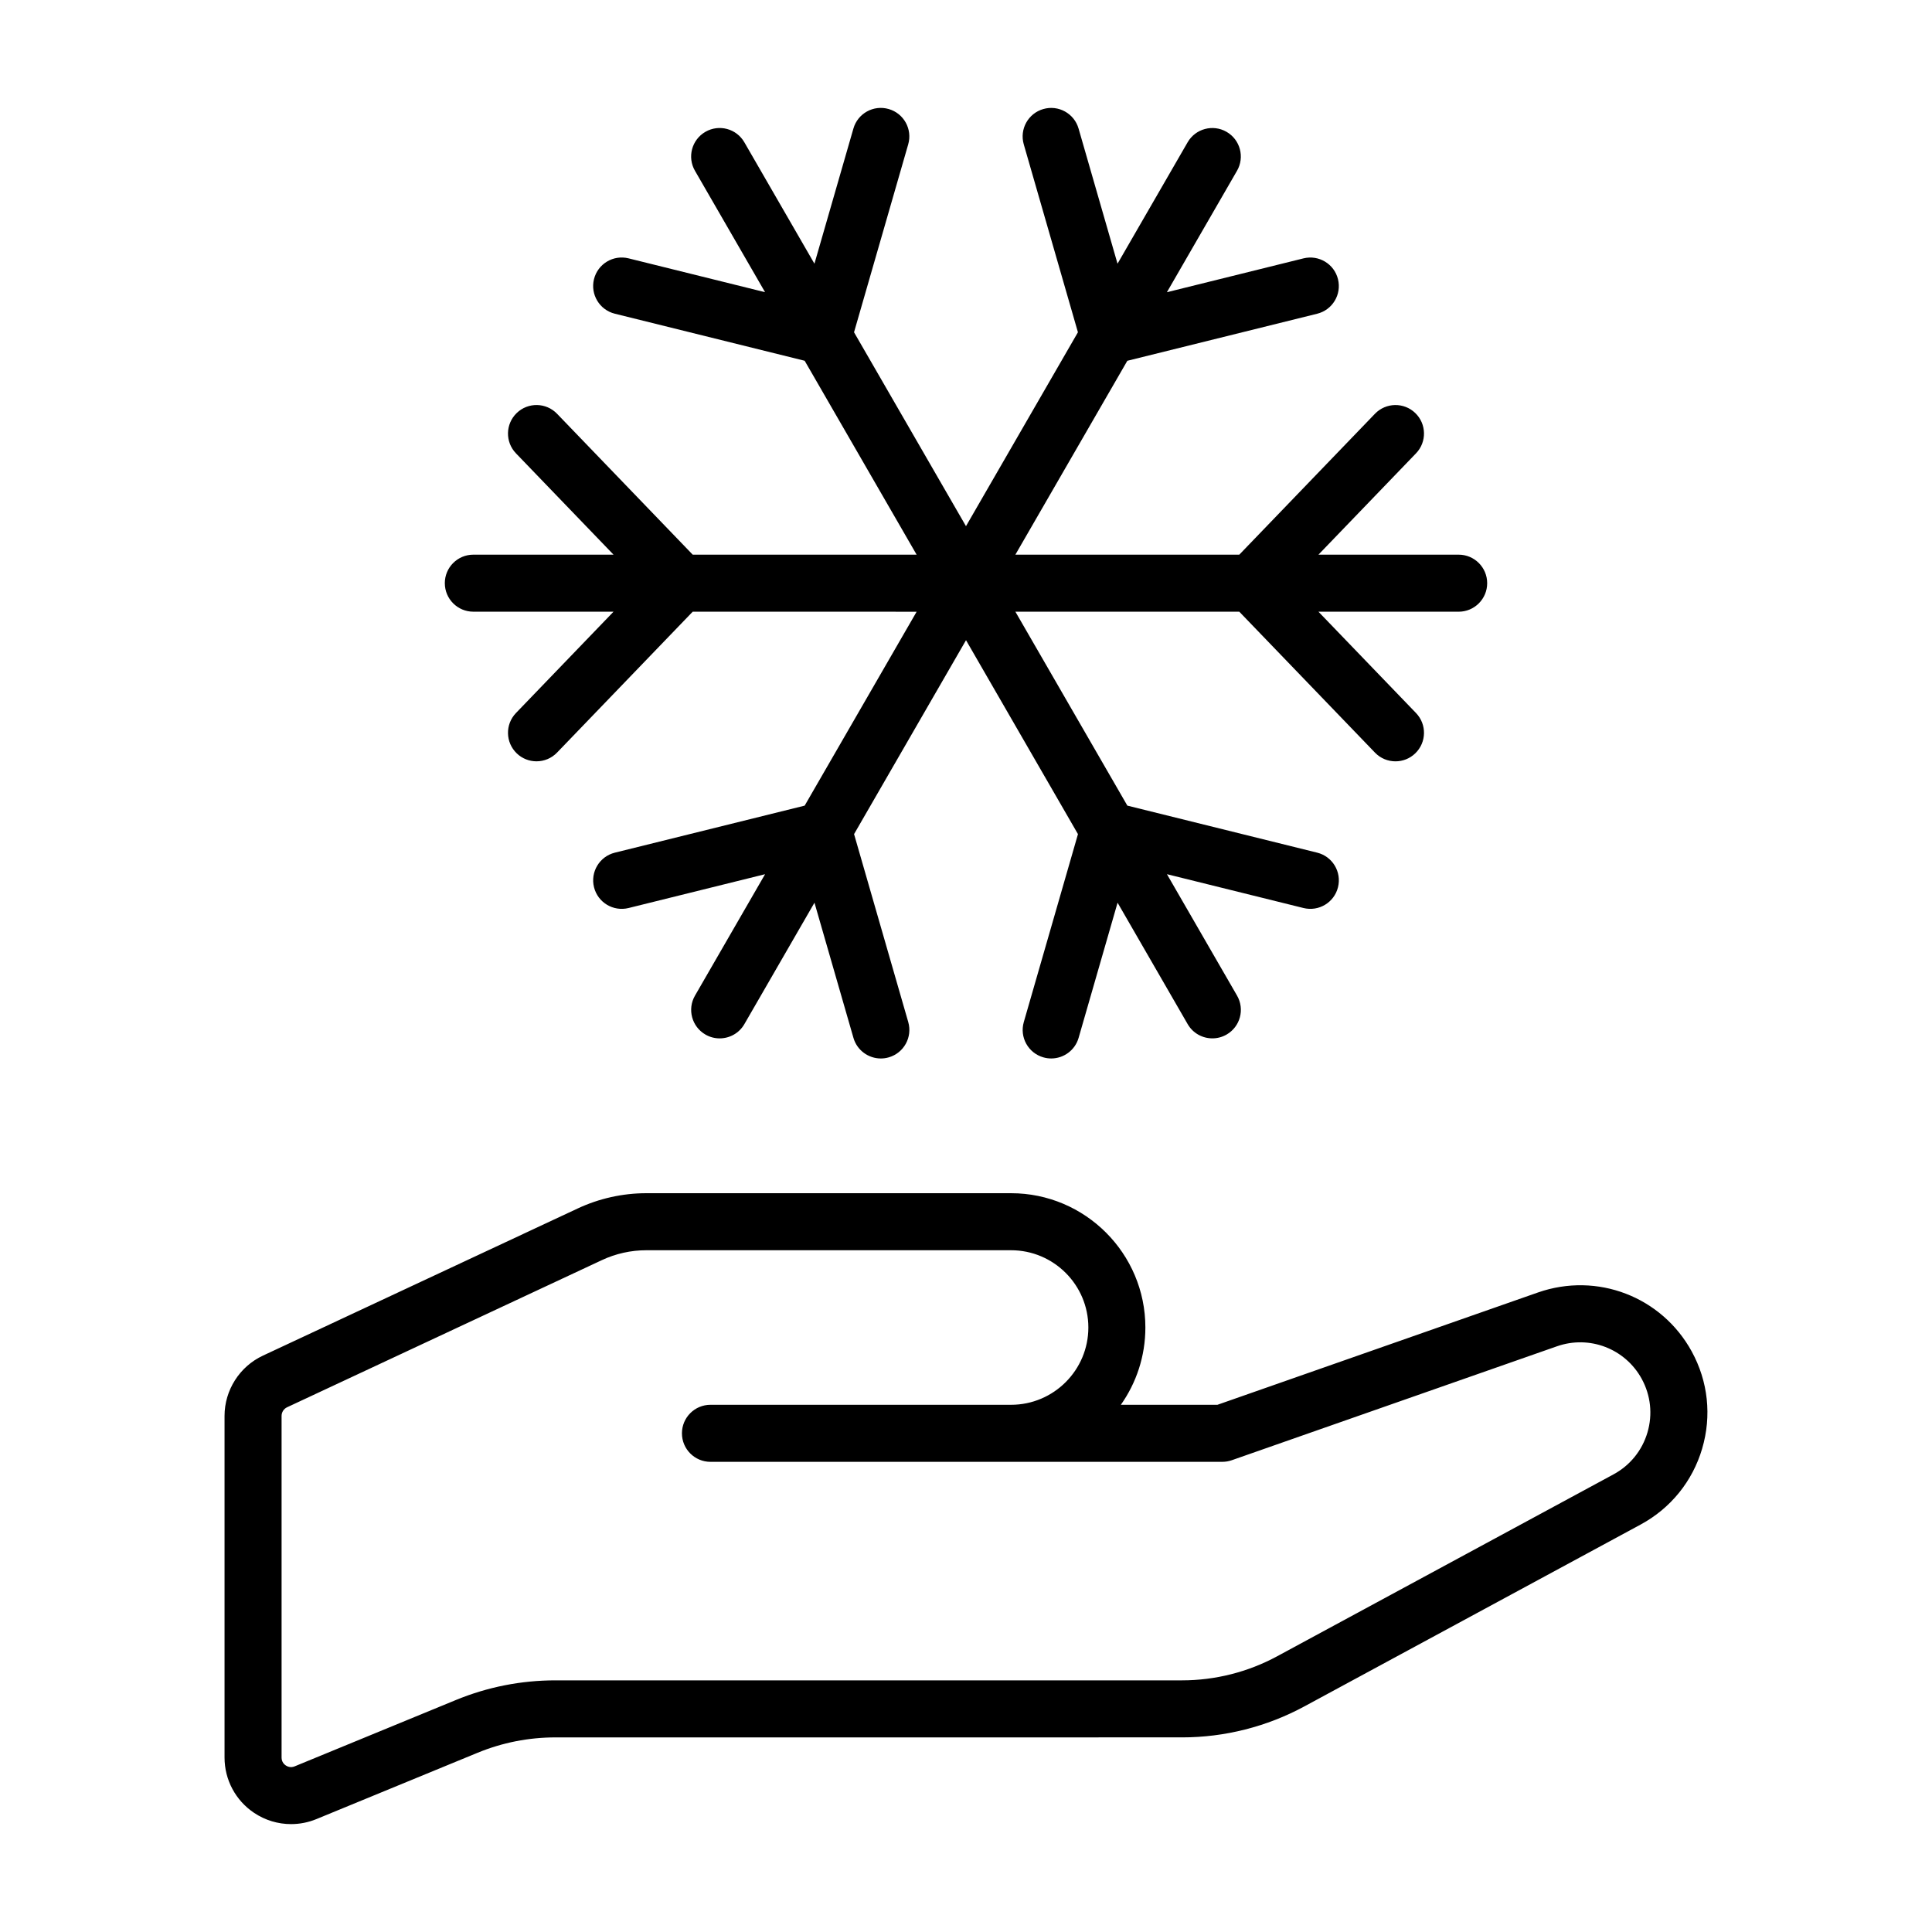
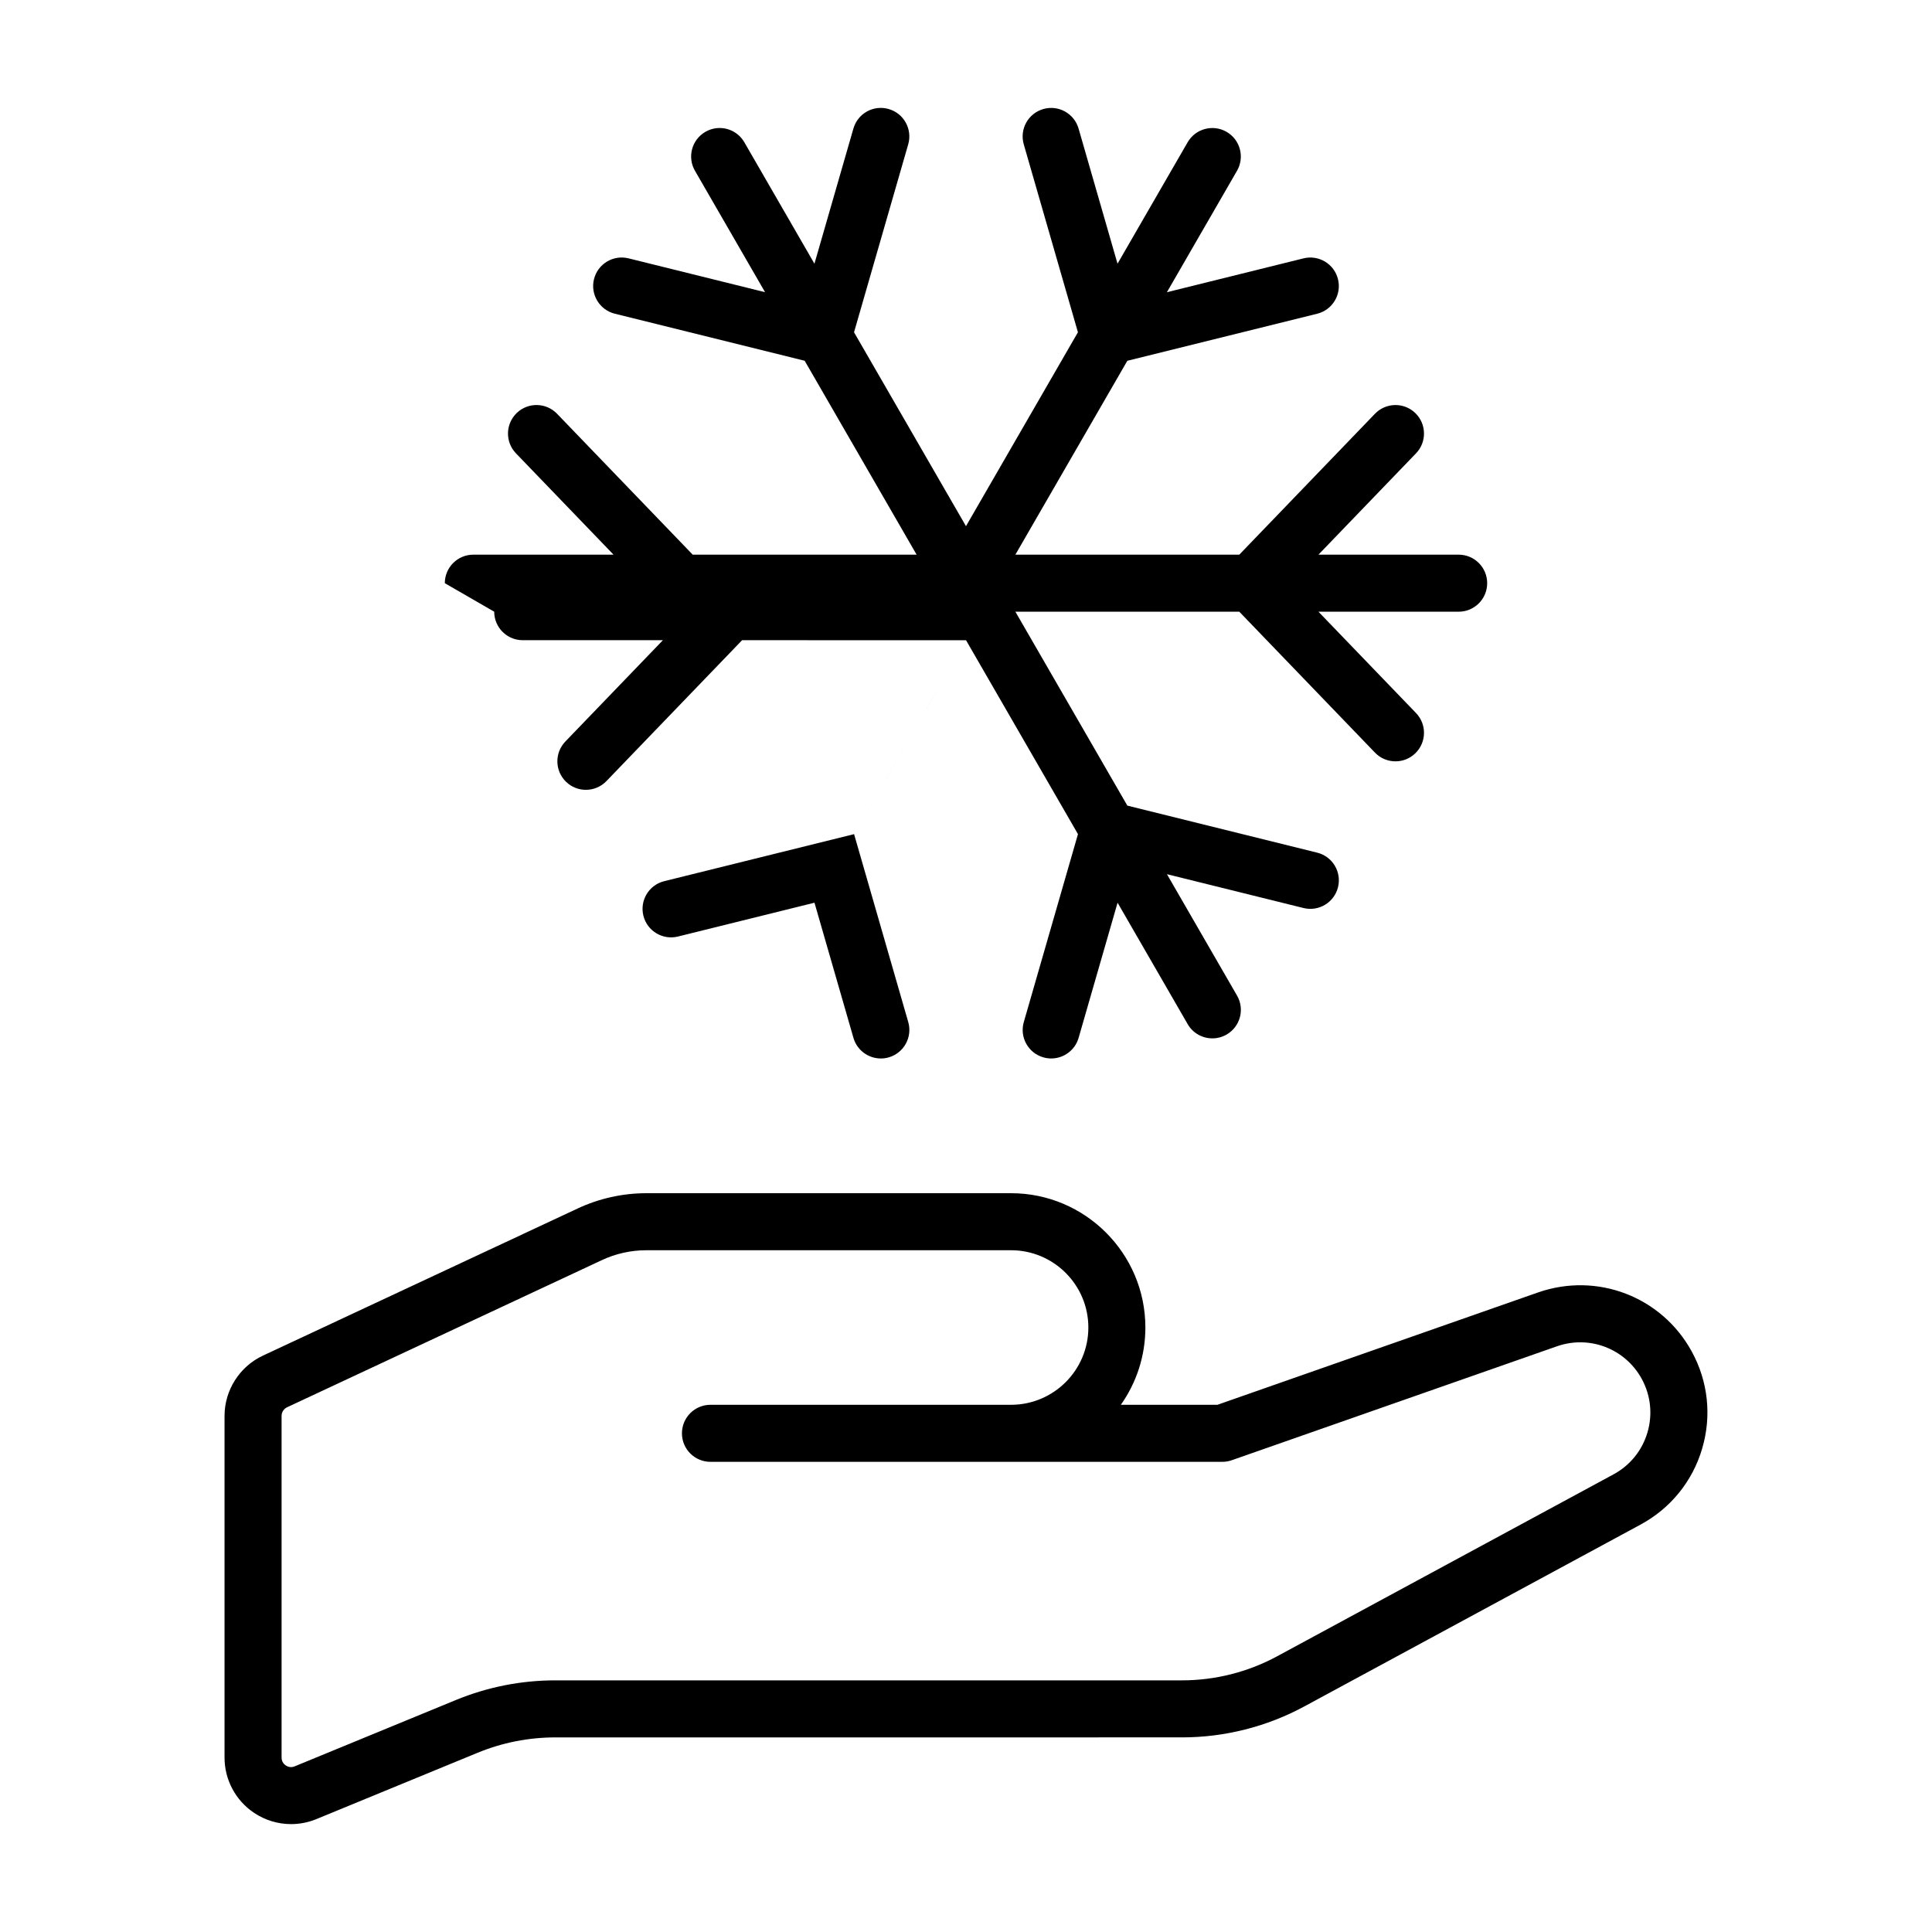
<svg xmlns="http://www.w3.org/2000/svg" fill="#000000" width="800px" height="800px" version="1.1" viewBox="144 144 512 512">
-   <path d="m261.88 298.55c0-4.176 3.383-7.559 7.559-7.559h37.152l-25.855-26.852c-2.894-3.008-2.805-7.789 0.203-10.688 3.004-2.894 7.789-2.809 10.688 0.203l35.949 37.336h59.336l-29.668-51.387-50.312-12.469c-4.051-1.004-6.519-5.102-5.519-9.152 1.008-4.051 5.098-6.516 9.152-5.519l36.184 8.969-18.578-32.176c-2.09-3.613-0.848-8.234 2.766-10.32 3.625-2.09 8.238-0.848 10.32 2.766l18.578 32.18 10.328-35.82c1.152-4.012 5.336-6.328 9.355-5.168 4.012 1.156 6.324 5.344 5.168 9.355l-14.359 49.805 29.668 51.387 29.668-51.387-14.355-49.801c-1.156-4.012 1.156-8.199 5.172-9.355 4.004-1.156 8.195 1.156 9.352 5.168l10.324 35.816 18.578-32.176c2.082-3.613 6.715-4.852 10.32-2.766 3.617 2.086 4.852 6.707 2.766 10.32l-18.578 32.18 36.188-8.969c4.059-1 8.152 1.469 9.152 5.519 1.004 4.051-1.465 8.148-5.519 9.152l-50.309 12.469-29.668 51.379h59.34l35.949-37.336c2.898-3.004 7.68-3.094 10.68-0.203 3.008 2.894 3.102 7.68 0.203 10.688l-25.855 26.852h37.156c4.172 0 7.559 3.383 7.559 7.559s-3.387 7.559-7.559 7.559h-37.156l25.855 26.852c2.898 3.008 2.805 7.789-0.203 10.688-1.465 1.41-3.352 2.113-5.238 2.113-1.984 0-3.961-0.773-5.441-2.316l-35.949-37.336-59.34-0.004 29.672 51.391 50.309 12.465c4.055 1.004 6.523 5.102 5.519 9.152-1 4.051-5.086 6.523-9.152 5.519l-36.184-8.965 18.578 32.176c2.086 3.617 0.852 8.234-2.766 10.32-1.191 0.688-2.488 1.012-3.773 1.012-2.609 0-5.152-1.352-6.547-3.777l-18.574-32.176-10.324 35.816c-0.953 3.312-3.977 5.465-7.258 5.465-0.695 0-1.398-0.094-2.098-0.297-4.016-1.156-6.328-5.344-5.172-9.352l14.355-49.805-29.668-51.391-29.668 51.387 14.359 49.805c1.156 4.016-1.16 8.203-5.168 9.359-0.699 0.203-1.406 0.297-2.098 0.297-3.281 0-6.305-2.156-7.258-5.461l-10.328-35.824-18.578 32.18c-1.398 2.426-3.938 3.777-6.551 3.777-1.281 0-2.582-0.324-3.769-1.012-3.613-2.086-4.856-6.707-2.766-10.32l18.574-32.176-36.184 8.965c-4.051 0.996-8.148-1.465-9.152-5.519-1.004-4.051 1.465-8.148 5.519-9.152l50.309-12.465 29.668-51.387-59.34-0.008-35.949 37.336c-1.484 1.539-3.465 2.316-5.445 2.316-1.887 0-3.777-0.699-5.242-2.113-3.008-2.894-3.098-7.68-0.203-10.688l25.855-26.852h-37.152c-4.172 0-7.555-3.383-7.555-7.555zm333.21 229.35c-2.559 8.668-8.348 15.812-16.301 20.117l-89.152 48.215c-9.91 5.359-21.098 8.191-32.359 8.191l-166.05 0.004c-7.133 0-14.094 1.371-20.68 4.082l-42.699 17.57c-2.164 0.891-4.445 1.328-6.715 1.328-3.438 0-6.856-1.008-9.805-2.988-4.898-3.277-7.824-8.758-7.824-14.652v-90.539c0-6.812 3.988-13.082 10.164-15.969l83.449-39.012c5.633-2.637 11.906-4.035 18.137-4.035h96.691c19.625 0 35.59 15.965 35.59 35.59 0 7.621-2.406 14.688-6.496 20.48h25.598l84.949-29.766c15.656-5.465 32.777 1.102 40.738 15.637 4.344 7.934 5.328 17.074 2.762 25.746zm-16.012-18.488c-4.398-8.02-13.855-11.652-22.484-8.625l-86.164 30.188c-0.801 0.281-1.648 0.422-2.5 0.422l-135.65 0.004c-4.176 0-7.559-3.387-7.559-7.559s3.383-7.559 7.559-7.559h79.668c11.293 0 20.477-9.191 20.477-20.48 0-11.293-9.188-20.477-20.477-20.477h-96.691c-4.031 0-8.09 0.898-11.73 2.609l-83.453 39.008c-0.879 0.414-1.453 1.309-1.453 2.281v90.543c0 1.172 0.699 1.816 1.117 2.098 0.422 0.277 1.285 0.684 2.356 0.234l42.699-17.57c8.422-3.465 17.316-5.219 26.434-5.219h166.05c8.758 0 17.461-2.203 25.164-6.371l89.152-48.215c4.387-2.375 7.586-6.316 9-11.105 1.41-4.785 0.871-9.828-1.52-14.207z" />
+   <path d="m261.88 298.55c0-4.176 3.383-7.559 7.559-7.559h37.152l-25.855-26.852c-2.894-3.008-2.805-7.789 0.203-10.688 3.004-2.894 7.789-2.809 10.688 0.203l35.949 37.336h59.336l-29.668-51.387-50.312-12.469c-4.051-1.004-6.519-5.102-5.519-9.152 1.008-4.051 5.098-6.516 9.152-5.519l36.184 8.969-18.578-32.176c-2.09-3.613-0.848-8.234 2.766-10.32 3.625-2.09 8.238-0.848 10.32 2.766l18.578 32.18 10.328-35.82c1.152-4.012 5.336-6.328 9.355-5.168 4.012 1.156 6.324 5.344 5.168 9.355l-14.359 49.805 29.668 51.387 29.668-51.387-14.355-49.801c-1.156-4.012 1.156-8.199 5.172-9.355 4.004-1.156 8.195 1.156 9.352 5.168l10.324 35.816 18.578-32.176c2.082-3.613 6.715-4.852 10.32-2.766 3.617 2.086 4.852 6.707 2.766 10.32l-18.578 32.18 36.188-8.969c4.059-1 8.152 1.469 9.152 5.519 1.004 4.051-1.465 8.148-5.519 9.152l-50.309 12.469-29.668 51.379h59.34l35.949-37.336c2.898-3.004 7.68-3.094 10.68-0.203 3.008 2.894 3.102 7.68 0.203 10.688l-25.855 26.852h37.156c4.172 0 7.559 3.383 7.559 7.559s-3.387 7.559-7.559 7.559h-37.156l25.855 26.852c2.898 3.008 2.805 7.789-0.203 10.688-1.465 1.41-3.352 2.113-5.238 2.113-1.984 0-3.961-0.773-5.441-2.316l-35.949-37.336-59.34-0.004 29.672 51.391 50.309 12.465c4.055 1.004 6.523 5.102 5.519 9.152-1 4.051-5.086 6.523-9.152 5.519l-36.184-8.965 18.578 32.176c2.086 3.617 0.852 8.234-2.766 10.32-1.191 0.688-2.488 1.012-3.773 1.012-2.609 0-5.152-1.352-6.547-3.777l-18.574-32.176-10.324 35.816c-0.953 3.312-3.977 5.465-7.258 5.465-0.695 0-1.398-0.094-2.098-0.297-4.016-1.156-6.328-5.344-5.172-9.352l14.355-49.805-29.668-51.391-29.668 51.387 14.359 49.805c1.156 4.016-1.16 8.203-5.168 9.359-0.699 0.203-1.406 0.297-2.098 0.297-3.281 0-6.305-2.156-7.258-5.461l-10.328-35.824-18.578 32.18l18.574-32.176-36.184 8.965c-4.051 0.996-8.148-1.465-9.152-5.519-1.004-4.051 1.465-8.148 5.519-9.152l50.309-12.465 29.668-51.387-59.34-0.008-35.949 37.336c-1.484 1.539-3.465 2.316-5.445 2.316-1.887 0-3.777-0.699-5.242-2.113-3.008-2.894-3.098-7.68-0.203-10.688l25.855-26.852h-37.152c-4.172 0-7.555-3.383-7.555-7.555zm333.21 229.35c-2.559 8.668-8.348 15.812-16.301 20.117l-89.152 48.215c-9.91 5.359-21.098 8.191-32.359 8.191l-166.05 0.004c-7.133 0-14.094 1.371-20.68 4.082l-42.699 17.57c-2.164 0.891-4.445 1.328-6.715 1.328-3.438 0-6.856-1.008-9.805-2.988-4.898-3.277-7.824-8.758-7.824-14.652v-90.539c0-6.812 3.988-13.082 10.164-15.969l83.449-39.012c5.633-2.637 11.906-4.035 18.137-4.035h96.691c19.625 0 35.59 15.965 35.59 35.59 0 7.621-2.406 14.688-6.496 20.48h25.598l84.949-29.766c15.656-5.465 32.777 1.102 40.738 15.637 4.344 7.934 5.328 17.074 2.762 25.746zm-16.012-18.488c-4.398-8.02-13.855-11.652-22.484-8.625l-86.164 30.188c-0.801 0.281-1.648 0.422-2.5 0.422l-135.65 0.004c-4.176 0-7.559-3.387-7.559-7.559s3.383-7.559 7.559-7.559h79.668c11.293 0 20.477-9.191 20.477-20.48 0-11.293-9.188-20.477-20.477-20.477h-96.691c-4.031 0-8.09 0.898-11.73 2.609l-83.453 39.008c-0.879 0.414-1.453 1.309-1.453 2.281v90.543c0 1.172 0.699 1.816 1.117 2.098 0.422 0.277 1.285 0.684 2.356 0.234l42.699-17.57c8.422-3.465 17.316-5.219 26.434-5.219h166.05c8.758 0 17.461-2.203 25.164-6.371l89.152-48.215c4.387-2.375 7.586-6.316 9-11.105 1.41-4.785 0.871-9.828-1.52-14.207z" />
</svg>